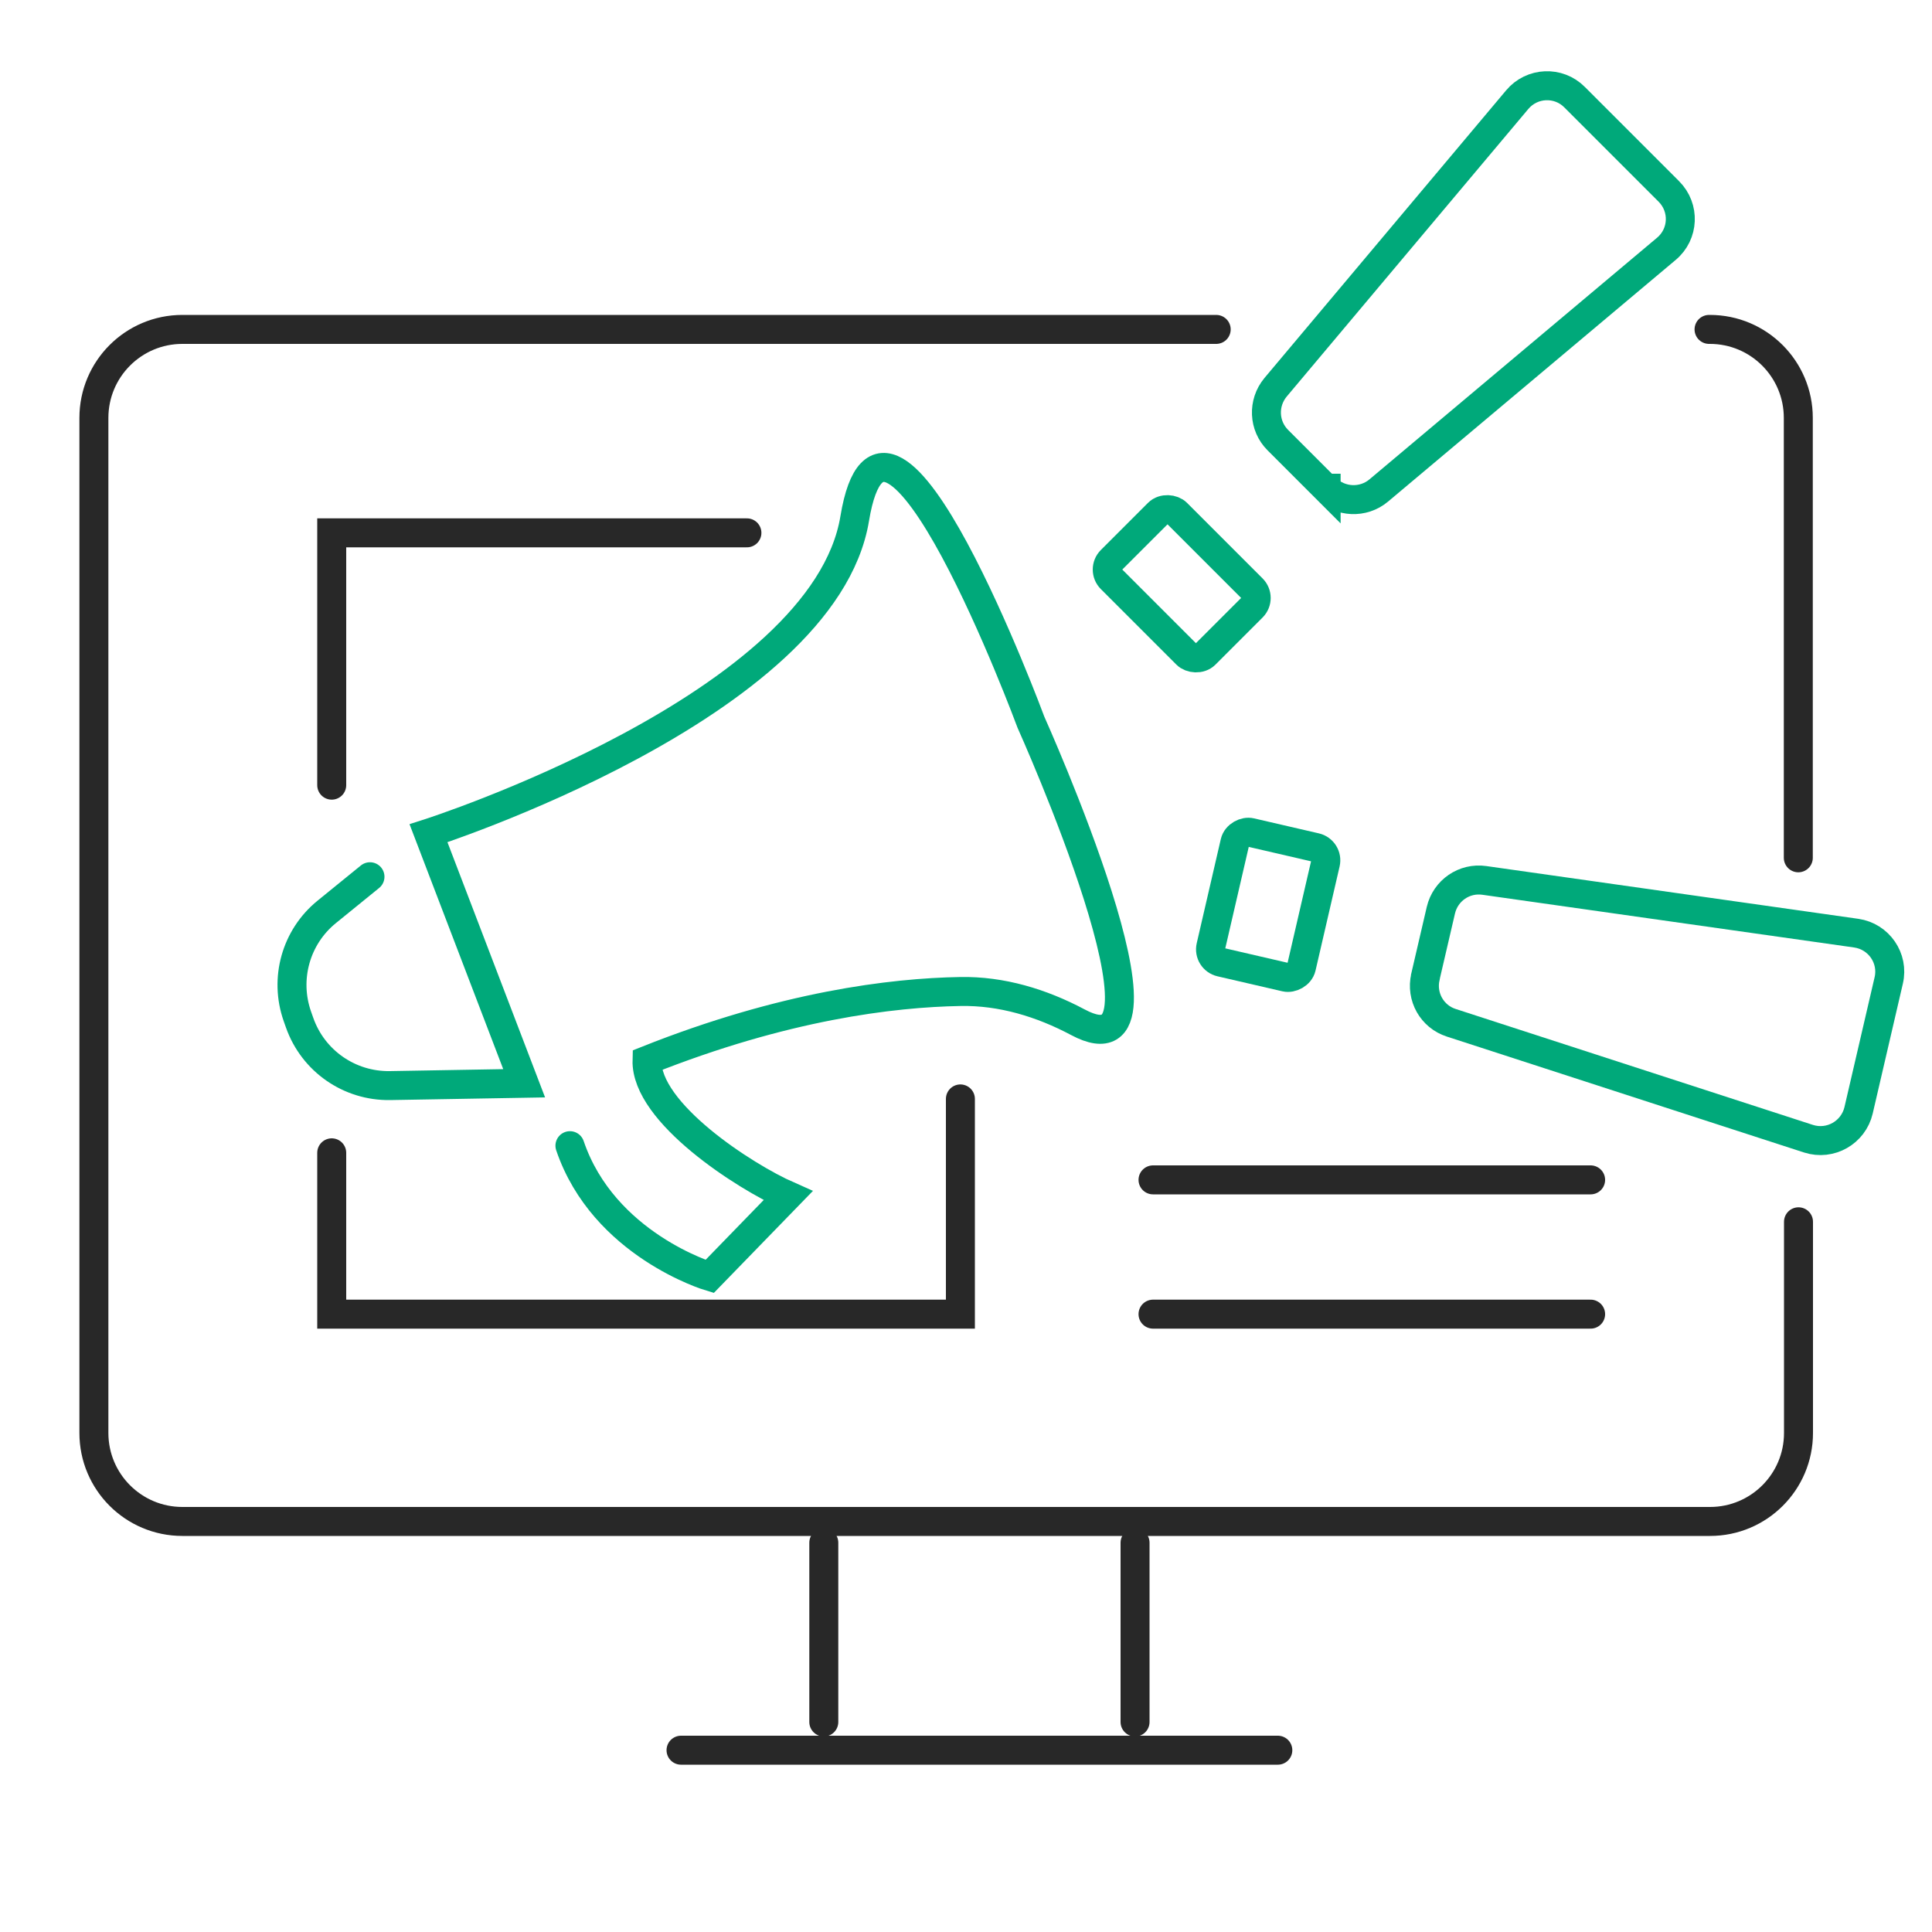
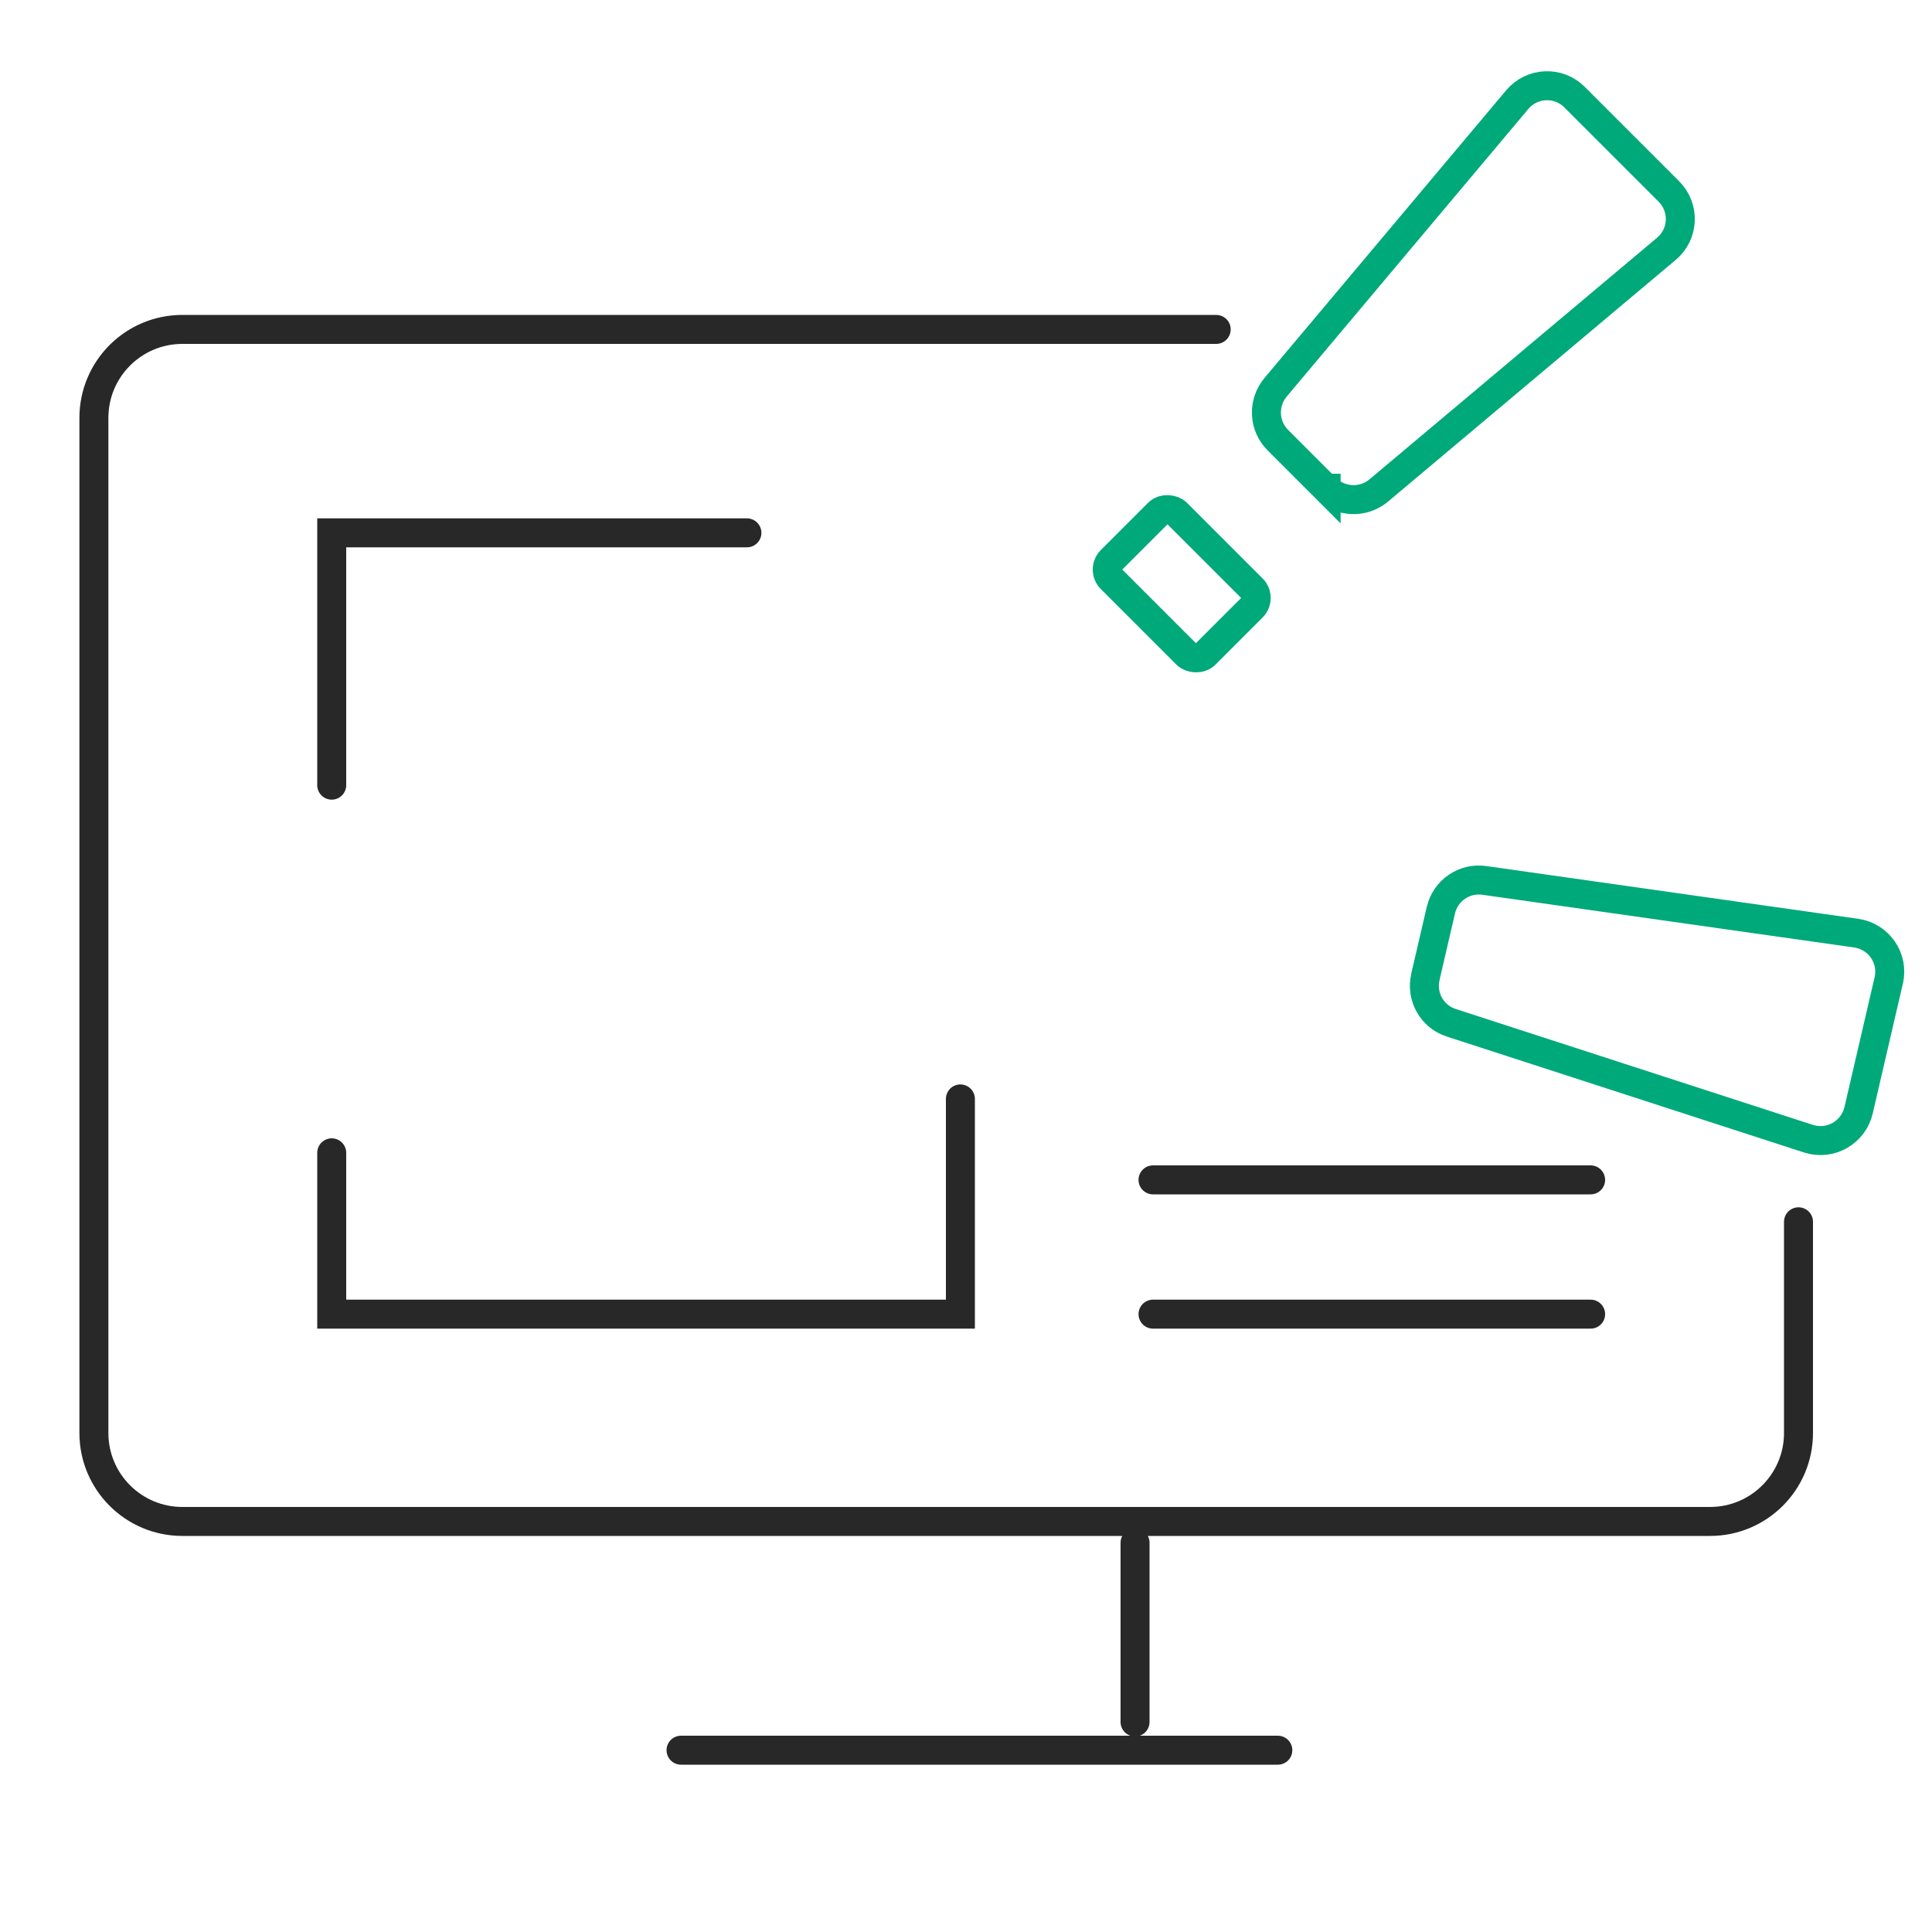
<svg xmlns="http://www.w3.org/2000/svg" id="a" width="100" height="100" viewBox="0 0 100 100">
  <polyline points="17.17 40.64 17.17 27.58 38.66 27.58" style="fill:none; stroke:#282828; stroke-linecap:round; stroke-miterlimit:10; stroke-width:1.5px;" />
  <polyline points="49.71 56.88 49.71 68.02 17.17 68.02 17.17 59.67" style="fill:none; stroke:#282828; stroke-linecap:round; stroke-miterlimit:10; stroke-width:1.5px;" />
-   <path d="M19.15,45.38l-2.24,1.82c-1.6,1.3-2.2,3.46-1.52,5.4l.12.34c.7,1.98,2.58,3.28,4.67,3.25l6.95-.12-4.95-12.94s20.45-6.55,22.06-16.29c1.61-9.74,9.12,10.54,9.12,10.54,0,0,8.42,18.73,2.43,15.53-1.88-1-3.95-1.63-6.08-1.59-3.54.06-9.14.74-16.22,3.56-.08,2.72,5.08,6.03,7.3,7.01l-4.06,4.18s-5.49-1.64-7.23-6.77" style="fill:none; stroke:#00a97a; stroke-linecap:round; stroke-miterlimit:10; stroke-width:1.5px;" />
  <path d="M68.64,25.28l-2.5-2.5c-.74-.74-.79-1.92-.12-2.73l12.51-14.89c.76-.91,2.14-.97,2.97-.13l4.88,4.88c.84.84.78,2.21-.13,2.97l-14.89,12.51c-.8.67-1.99.62-2.73-.12h.01Z" style="fill:none; stroke:#00a97a; stroke-linecap:round; stroke-miterlimit:10; stroke-width:1.5px;" />
  <rect x="58.76" y="26.77" width="4.81" height="6.89" rx=".68" ry=".68" transform="translate(-3.45 52.1) rotate(-45)" style="fill:none; stroke:#00a97a; stroke-linecap:round; stroke-miterlimit:10; stroke-width:1.5px;" />
  <path d="M73.78,50.55l.8-3.44c.24-1.02,1.21-1.69,2.25-1.54l19.25,2.73c1.17.17,1.95,1.3,1.68,2.45l-1.56,6.72c-.27,1.15-1.46,1.83-2.59,1.47l-18.49-6c-1-.32-1.58-1.35-1.34-2.38h0Z" style="fill:none; stroke:#00a97a; stroke-linecap:round; stroke-miterlimit:10; stroke-width:1.5px;" />
-   <rect x="62.2" y="44.43" width="6.89" height="4.81" rx=".68" ry=".68" transform="translate(5.22 100.24) rotate(-76.98)" style="fill:none; stroke:#00a97a; stroke-linecap:round; stroke-miterlimit:10; stroke-width:1.5px;" />
  <path d="M93.09,63.24v10.93c0,2.53-2.05,4.58-4.58,4.58H9.44c-2.53,0-4.58-2.05-4.58-4.58V21.63c0-2.53,2.05-4.58,4.58-4.58h53.51" style="fill:none; stroke:#282828; stroke-linecap:round; stroke-miterlimit:10; stroke-width:1.5px;" />
-   <path d="M88.46,17.05h.04c2.53,0,4.58,2.05,4.58,4.58v22.77" style="fill:none; stroke:#282828; stroke-linecap:round; stroke-miterlimit:10; stroke-width:1.5px;" />
  <line x1="35.25" y1="90.59" x2="66.14" y2="90.59" style="fill:none; stroke:#282828; stroke-linecap:round; stroke-miterlimit:10; stroke-width:1.5px;" />
-   <line x1="42.64" y1="79.85" x2="42.64" y2="89.13" style="fill:none; stroke:#282828; stroke-linecap:round; stroke-miterlimit:10; stroke-width:1.5px;" />
  <line x1="58.75" y1="79.85" x2="58.75" y2="89.13" style="fill:none; stroke:#282828; stroke-linecap:round; stroke-miterlimit:10; stroke-width:1.5px;" />
  <line x1="59.68" y1="68.02" x2="82.33" y2="68.02" style="fill:none; stroke:#282828; stroke-linecap:round; stroke-miterlimit:10; stroke-width:1.5px;" />
  <line x1="59.68" y1="61.07" x2="82.33" y2="61.07" style="fill:none; stroke:#282828; stroke-linecap:round; stroke-miterlimit:10; stroke-width:1.5px;" />
</svg>